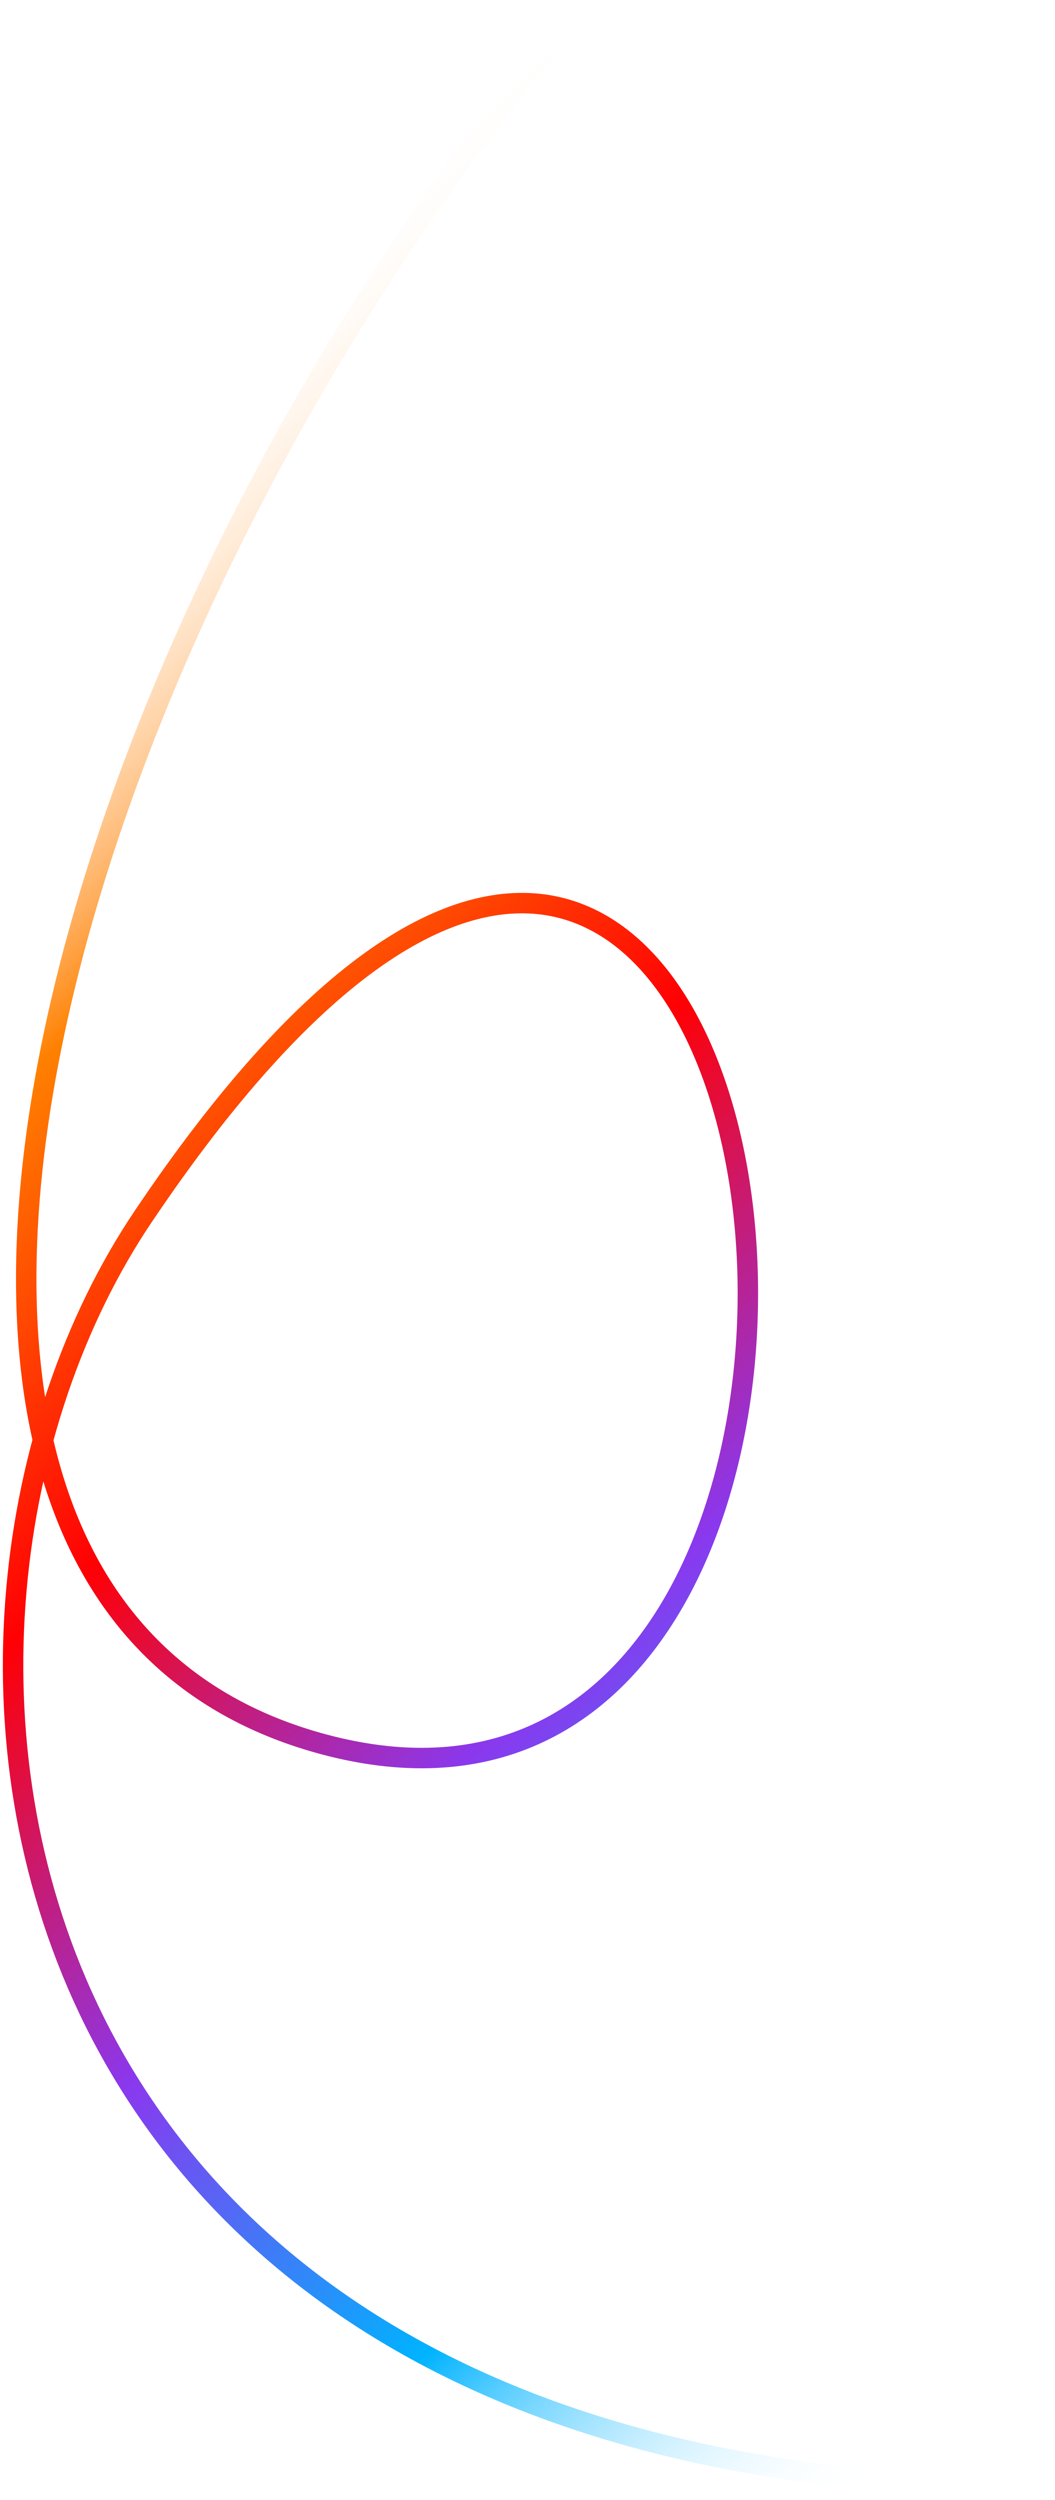
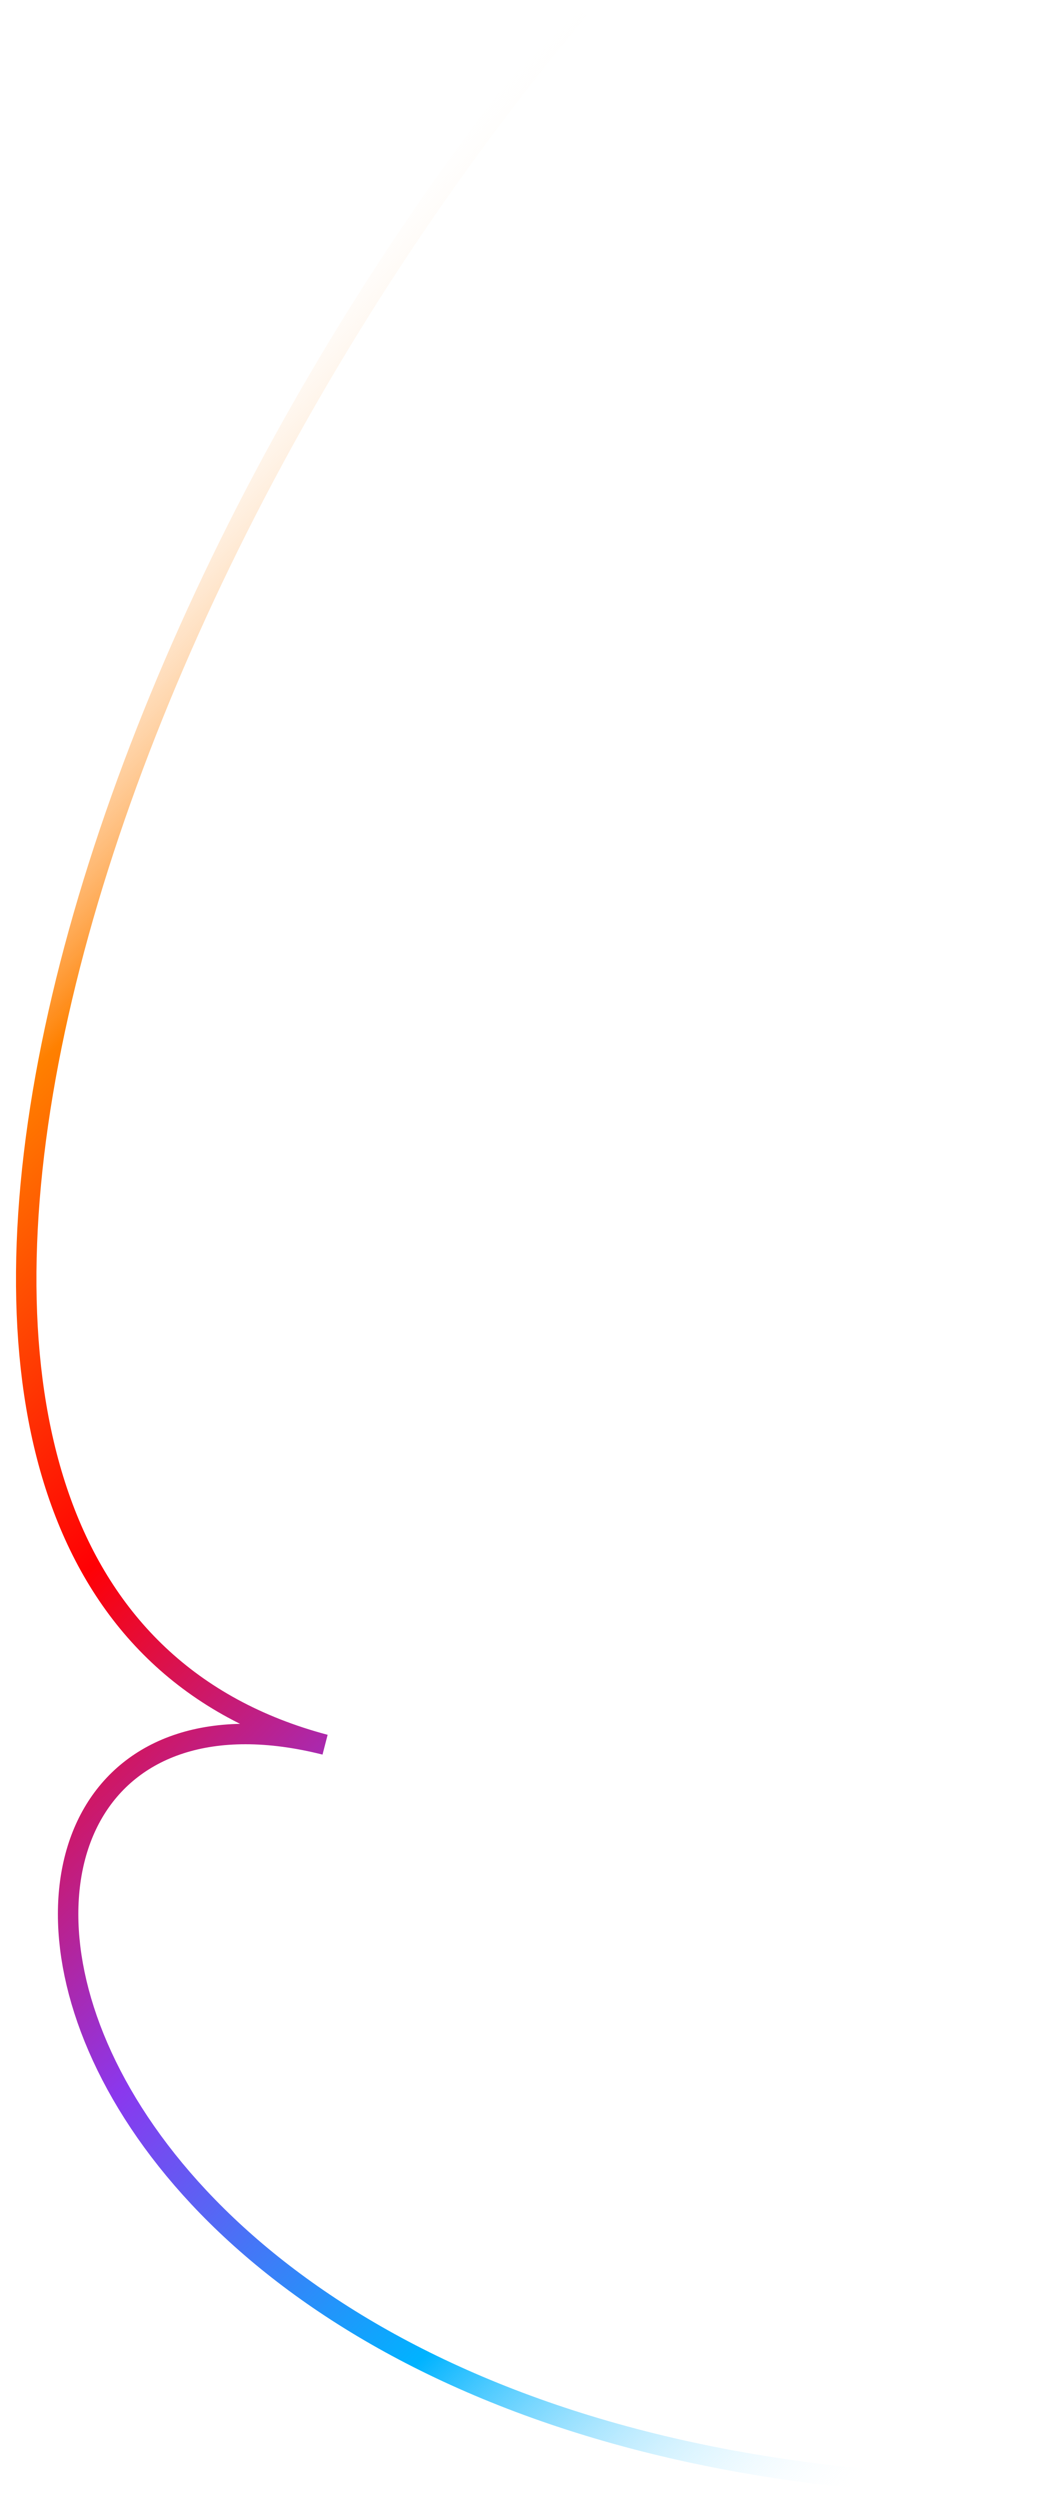
<svg xmlns="http://www.w3.org/2000/svg" width="258" height="611" viewBox="0 0 258 611" fill="none">
-   <path d="M141.615 2.191C10.887 157.453 -52.96 391.348 79.484 426.433C245.039 470.29 198.277 54.489 34.955 297.433C-32.741 398.132 -6.786 609.762 257.064 607.836" stroke="url(#paint0_linear_205_495)" stroke-width="5" />
+   <path d="M141.615 2.191C10.887 157.453 -52.96 391.348 79.484 426.433C-32.741 398.132 -6.786 609.762 257.064 607.836" stroke="url(#paint0_linear_205_495)" stroke-width="5" />
  <defs>
    <linearGradient id="paint0_linear_205_495" x1="242.205" y1="579.054" x2="-95.729" y2="225.124" gradientUnits="userSpaceOnUse">
      <stop stop-color="white" stop-opacity="0" />
      <stop offset="0.2" stop-color="#00B3FF" />
      <stop offset="0.4" stop-color="#8A38EE" />
      <stop offset="0.6" stop-color="#FF0004" />
      <stop offset="0.8" stop-color="#FF8000" />
      <stop offset="1" stop-color="white" stop-opacity="0" />
    </linearGradient>
  </defs>
</svg>